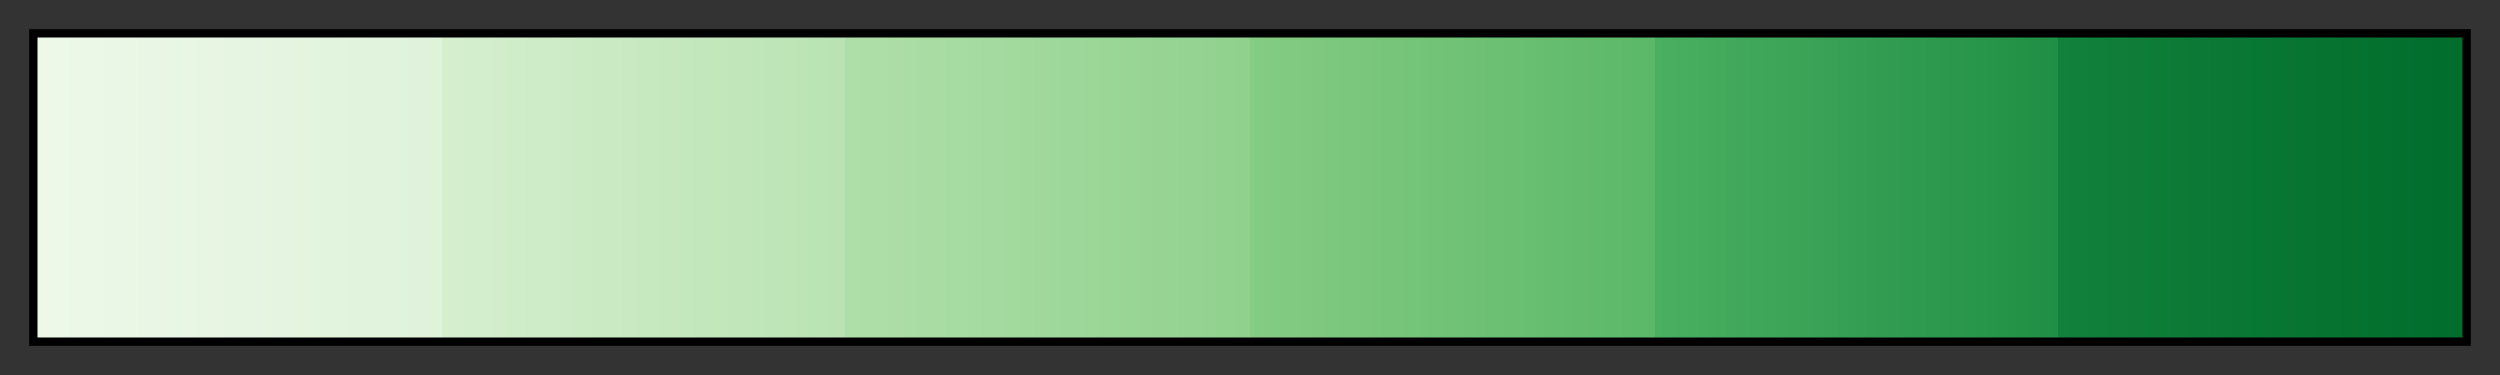
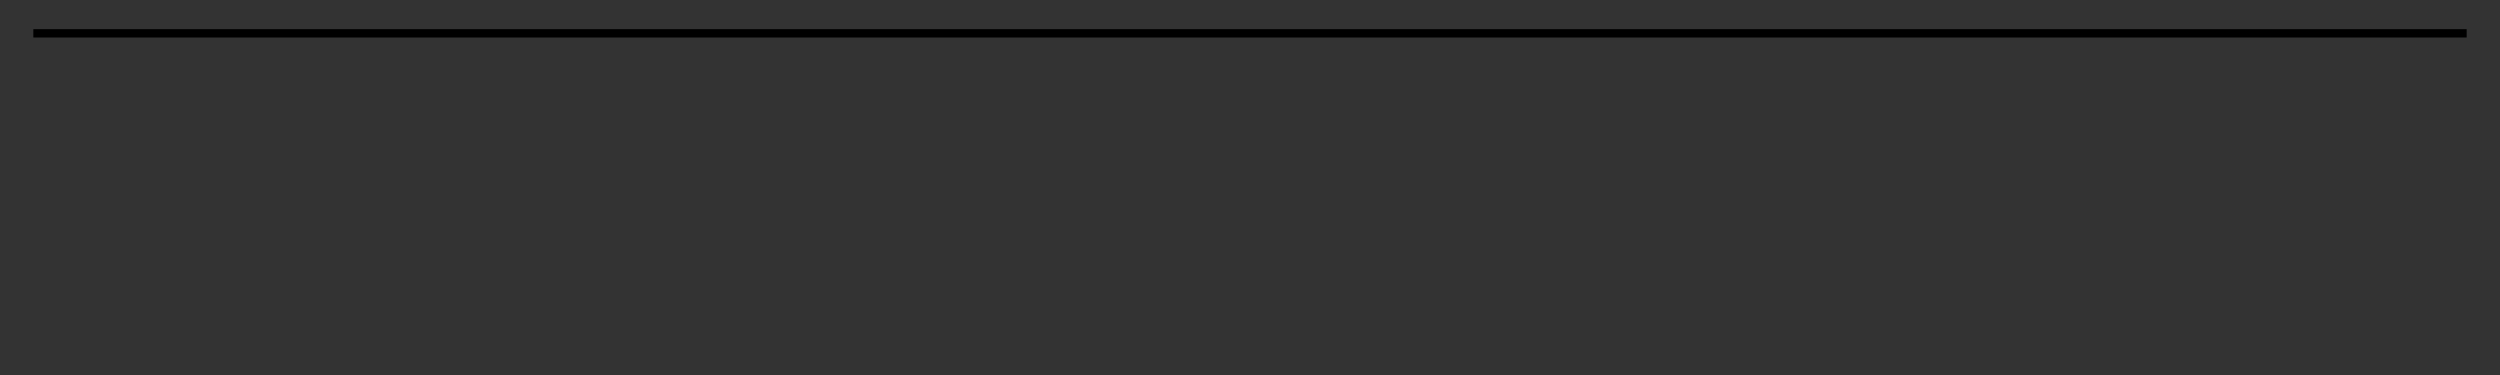
<svg xmlns="http://www.w3.org/2000/svg" height="45" viewBox="0 0 300 45" width="300">
  <rect x="0" y="0" width="300" height="45" fill="#333333" stroke="none" />
  <linearGradient id="a" gradientUnits="objectBoundingBox" spreadMethod="pad" x1="0%" x2="100%" y1="0%" y2="0%">
    <stop offset="0" stop-color="#edf8e9" />
    <stop offset=".167" stop-color="#dff2da" />
    <stop offset=".167" stop-color="#d5efcf" />
    <stop offset=".333" stop-color="#b9e3b2" />
    <stop offset=".333" stop-color="#afdfa9" />
    <stop offset=".5" stop-color="#90d18d" />
    <stop offset=".5" stop-color="#85cc84" />
    <stop offset=".667" stop-color="#5bb869" />
    <stop offset=".667" stop-color="#4aaf61" />
    <stop offset=".833" stop-color="#1f8f45" />
    <stop offset=".833" stop-color="#12813b" />
    <stop offset="1" stop-color="#006d2c" />
  </linearGradient>
-   <path d="m4 4h292v37h-292z" fill="url(#a)" stroke="#000" />
+   <path d="m4 4h292h-292z" fill="url(#a)" stroke="#000" />
</svg>